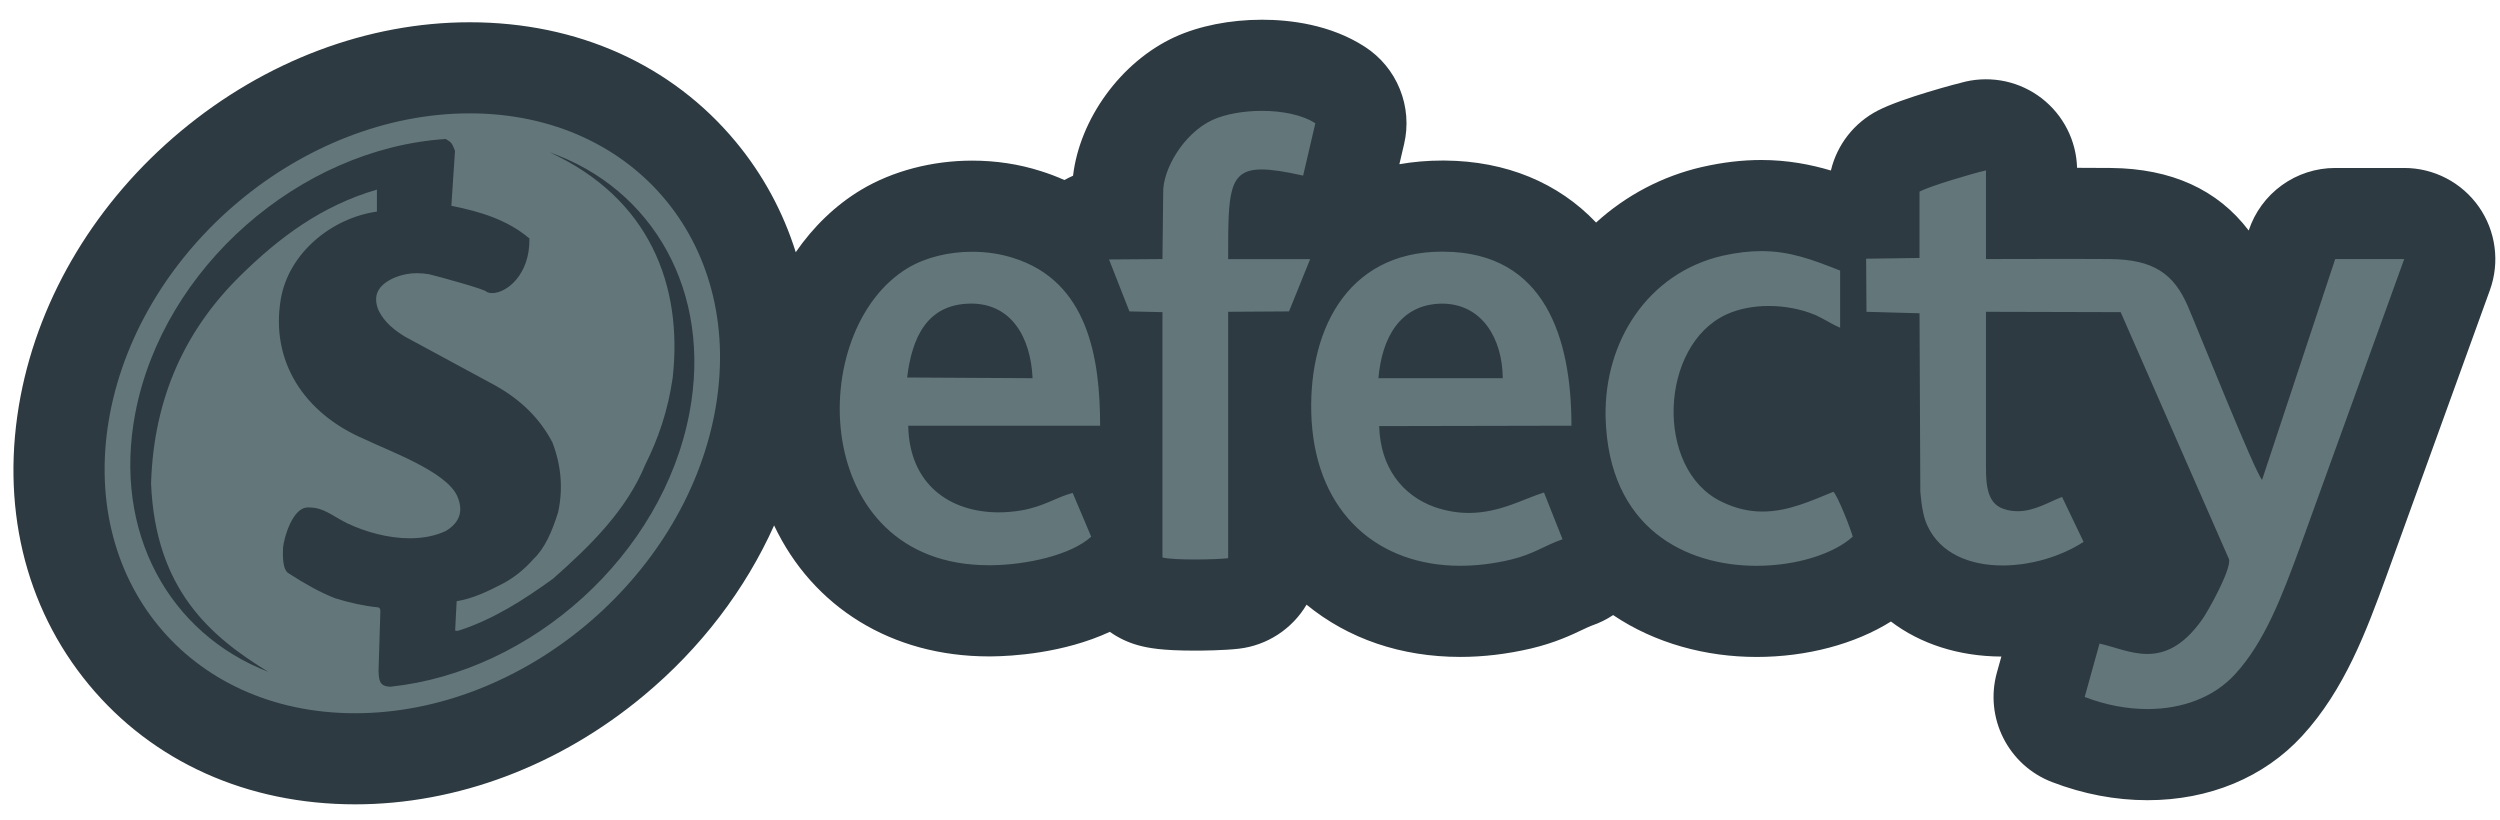
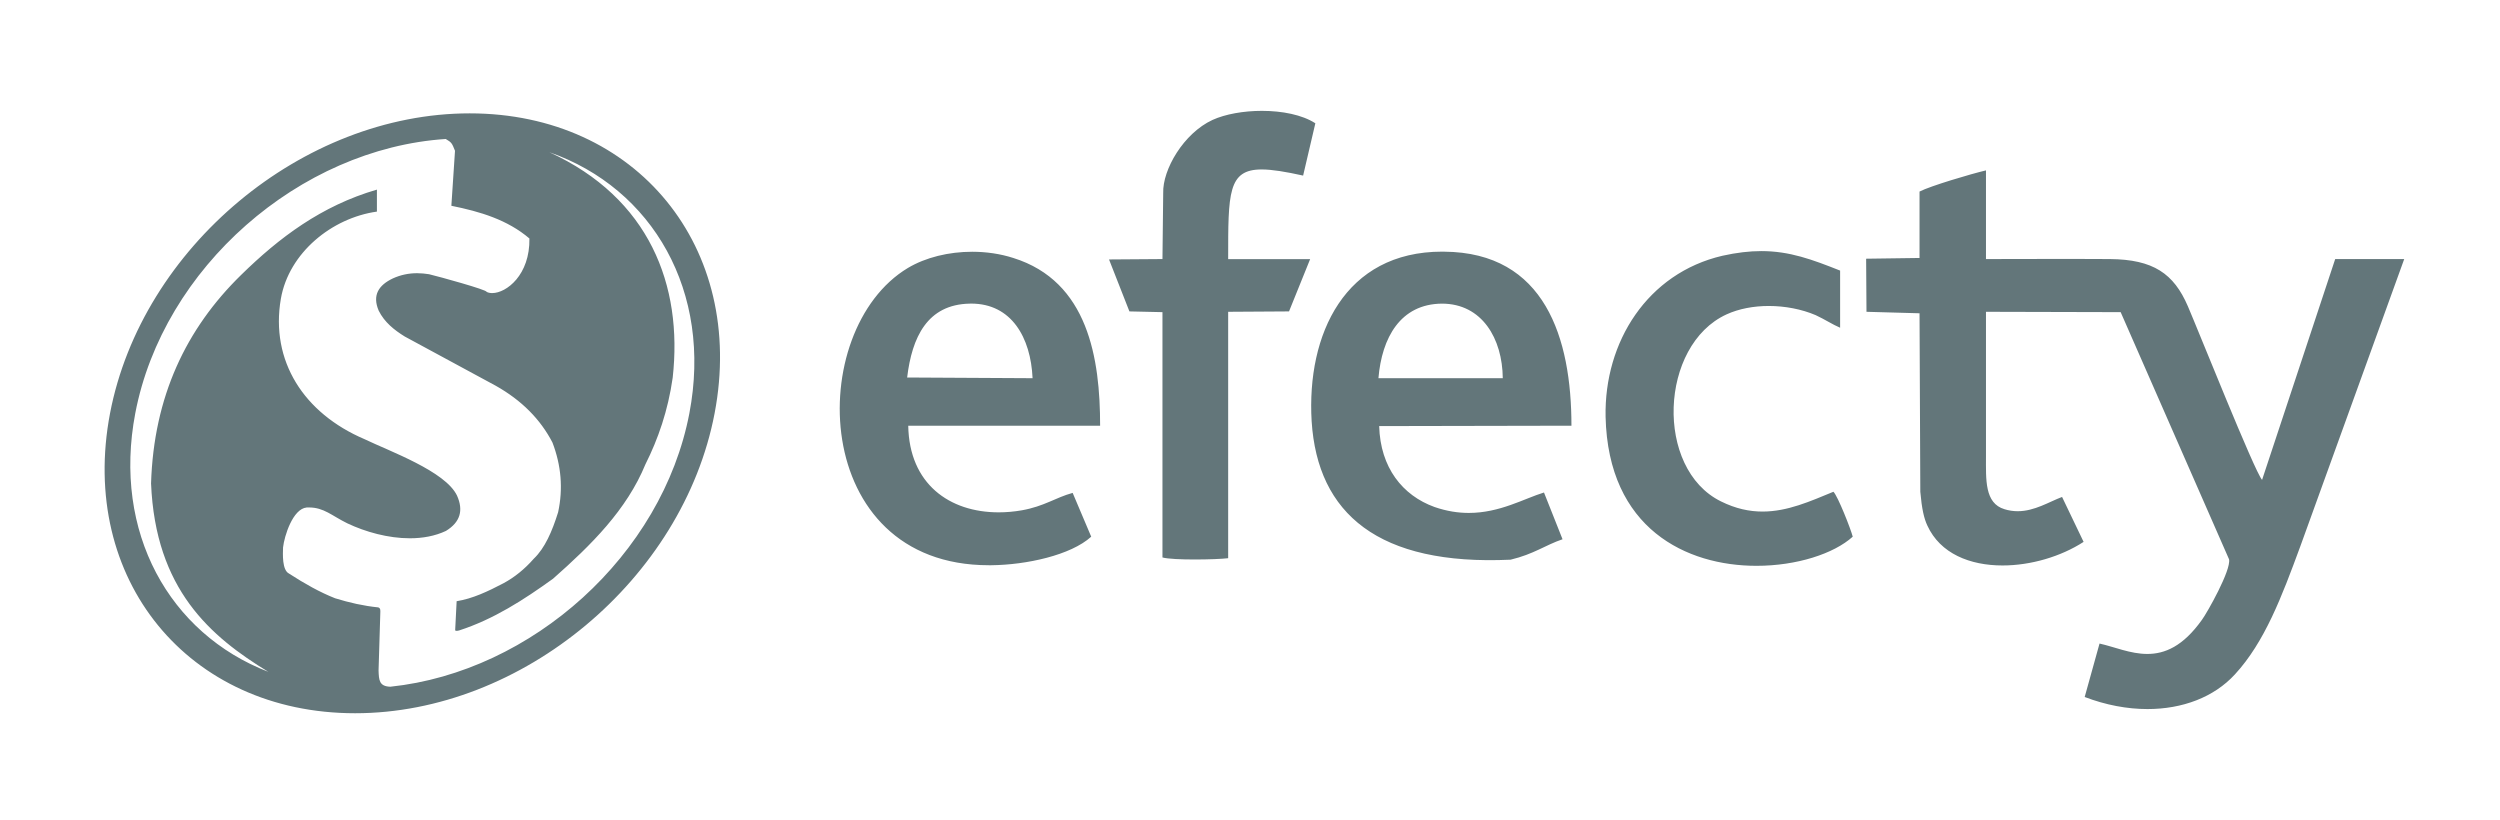
<svg xmlns="http://www.w3.org/2000/svg" width="64" height="21" viewBox="0 0 64 21" fill="none">
  <g clip-path="url(#clip0_5435_6550)">
-     <path d="M33.541 6.632H33.542H33.541ZM32.306 0.505C31.489 0.505 30.696 0.663 30.07 0.95C28.687 1.588 27.641 3.051 27.47 4.499C27.395 4.532 27.321 4.568 27.249 4.609C27.052 4.521 26.85 4.444 26.644 4.38C26.088 4.202 25.498 4.112 24.889 4.112C23.861 4.112 22.852 4.377 22.047 4.858C21.385 5.255 20.82 5.805 20.371 6.456C20.049 5.425 19.529 4.466 18.839 3.634C17.204 1.658 14.784 0.57 12.025 0.57C9.412 0.57 6.786 1.56 4.629 3.358C2.478 5.152 1.022 7.561 0.527 10.141C4.05014e-05 12.906 0.621 15.527 2.274 17.526C3.91 19.503 6.331 20.591 9.092 20.591C11.704 20.591 14.33 19.601 16.486 17.802C17.943 16.588 19.081 15.091 19.817 13.451C20.809 15.545 22.831 16.804 25.315 16.804C25.347 16.804 25.377 16.803 25.409 16.803C25.877 16.798 27.211 16.731 28.412 16.175C28.632 16.331 28.878 16.448 29.138 16.519C29.395 16.59 29.749 16.656 30.588 16.656C30.757 16.656 31.337 16.652 31.721 16.606C32.076 16.564 32.416 16.44 32.716 16.244C33.015 16.049 33.266 15.787 33.448 15.48C34.518 16.356 35.871 16.817 37.384 16.817C37.978 16.817 38.59 16.744 39.205 16.599C39.814 16.454 40.239 16.251 40.521 16.117C40.62 16.07 40.706 16.03 40.755 16.013C40.946 15.948 41.128 15.858 41.296 15.746C42.373 16.472 43.677 16.818 44.968 16.818C46.257 16.818 47.49 16.486 48.408 15.911C49.161 16.483 50.138 16.802 51.235 16.808L51.12 17.219C50.799 18.378 51.41 19.591 52.533 20.021C53.335 20.329 54.157 20.485 54.975 20.485C56.555 20.485 57.961 19.901 58.934 18.841C60.025 17.656 60.584 16.134 61.077 14.79C61.079 14.787 61.08 14.783 61.081 14.779L63.742 7.426C63.869 7.074 63.91 6.696 63.86 6.325C63.811 5.953 63.673 5.599 63.458 5.293C63.242 4.986 62.956 4.736 62.624 4.563C62.292 4.39 61.923 4.3 61.548 4.3H59.781C59.291 4.3 58.813 4.454 58.415 4.742C58.018 5.029 57.721 5.434 57.567 5.9L57.566 5.9C56.769 4.851 55.585 4.314 54.035 4.3C53.748 4.298 53.461 4.296 53.173 4.296C53.163 3.951 53.077 3.612 52.92 3.304C52.763 2.996 52.54 2.727 52.267 2.516C51.994 2.305 51.677 2.157 51.339 2.083C51.002 2.01 50.652 2.012 50.316 2.089C50.133 2.132 48.694 2.508 48.069 2.832C47.771 2.986 47.509 3.203 47.302 3.468C47.096 3.732 46.948 4.038 46.871 4.365C46.352 4.211 45.764 4.096 45.089 4.096C44.605 4.096 44.113 4.153 43.586 4.272C43.58 4.273 43.573 4.274 43.567 4.276C42.558 4.509 41.626 4.999 40.86 5.697C39.892 4.677 38.553 4.122 36.987 4.11L36.921 4.11C36.543 4.11 36.176 4.142 35.824 4.204L35.945 3.688C36.055 3.22 36.017 2.729 35.837 2.284C35.658 1.838 35.345 1.459 34.941 1.198C34.058 0.625 33.02 0.505 32.306 0.505Z" fill="#2D3A41" />
-     <path d="M32.304 2.838C32.819 2.838 33.335 2.937 33.673 3.156L33.36 4.495C32.908 4.395 32.562 4.338 32.298 4.338C31.435 4.338 31.441 4.945 31.441 6.633H33.54L32.999 7.972L31.441 7.982V14.29C31.284 14.309 30.933 14.323 30.587 14.323C30.24 14.323 29.897 14.309 29.759 14.271V7.991L28.913 7.972L28.391 6.642L29.759 6.632L29.778 4.941C29.759 4.343 30.3 3.412 31.041 3.07C31.368 2.921 31.835 2.838 32.304 2.838ZM12.024 2.902C16.295 2.902 19.103 6.337 18.294 10.58C17.485 14.824 13.363 18.259 9.091 18.259C4.815 18.259 2.008 14.824 2.817 10.58C3.63 6.337 7.748 2.902 12.024 2.902ZM6.869 17.199C5.391 16.297 3.979 15.094 3.867 12.375C3.936 10.153 4.764 8.415 6.172 7.039C7.144 6.086 8.227 5.268 9.649 4.854V5.417C8.496 5.579 7.395 6.471 7.19 7.648C6.916 9.242 7.78 10.58 9.328 11.241C9.974 11.552 11.401 12.063 11.699 12.686C11.87 13.067 11.782 13.369 11.415 13.592C11.134 13.724 10.817 13.78 10.492 13.78C9.935 13.78 9.355 13.617 8.891 13.397C8.493 13.202 8.293 12.991 7.91 12.991C7.89 12.991 7.87 12.992 7.85 12.992C7.497 13.025 7.279 13.718 7.246 14.015C7.241 14.178 7.218 14.596 7.4 14.684C7.795 14.94 8.19 15.163 8.58 15.316C8.943 15.428 9.31 15.512 9.682 15.549C9.714 15.558 9.742 15.581 9.737 15.656C9.723 16.158 9.705 16.665 9.691 17.166C9.7 17.408 9.705 17.571 9.993 17.58C13.618 17.199 16.955 14.21 17.648 10.58C18.243 7.466 16.709 4.822 14.064 3.897C16.621 5.068 17.485 7.299 17.221 9.669C17.1 10.515 16.849 11.236 16.523 11.886C16.044 13.053 15.133 13.954 14.158 14.815C13.405 15.358 12.633 15.855 11.755 16.139C11.733 16.144 11.713 16.15 11.694 16.15C11.68 16.15 11.665 16.146 11.652 16.139C11.666 15.888 11.676 15.642 11.69 15.391C12.098 15.326 12.493 15.139 12.889 14.931C13.167 14.782 13.428 14.573 13.665 14.303C13.948 14.034 14.134 13.606 14.288 13.113C14.418 12.509 14.367 11.914 14.143 11.329C13.837 10.738 13.358 10.25 12.689 9.874C11.913 9.456 11.136 9.033 10.36 8.614C10.091 8.447 9.844 8.252 9.695 7.954C9.524 7.555 9.695 7.299 10.058 7.127C10.253 7.038 10.465 6.993 10.679 6.994C10.78 6.994 10.881 7.004 10.983 7.02C11.239 7.081 12.47 7.42 12.456 7.471C12.497 7.493 12.546 7.503 12.601 7.503C12.963 7.503 13.569 7.04 13.553 6.105C12.991 5.626 12.294 5.417 11.555 5.268C11.587 4.799 11.615 4.329 11.648 3.86C11.569 3.66 11.559 3.646 11.411 3.558C7.669 3.804 4.174 6.853 3.463 10.58C2.882 13.625 4.332 16.218 6.869 17.199ZM50.841 4.362V6.632C51.556 6.632 52.263 6.628 52.965 6.628C53.316 6.628 53.665 6.629 54.014 6.632C55.125 6.642 55.648 7.003 56.009 7.839C56.275 8.456 57.719 12.076 57.909 12.285L59.781 6.632H61.548L58.888 13.986C58.413 15.278 57.975 16.437 57.215 17.263C56.675 17.852 55.867 18.152 54.975 18.152C54.455 18.152 53.907 18.049 53.368 17.843L53.748 16.475C54.128 16.559 54.538 16.741 54.971 16.741C55.416 16.741 55.884 16.55 56.37 15.867C56.503 15.687 57.12 14.594 57.064 14.319L54.289 7.991L50.841 7.982V11.677C50.841 12.276 50.803 12.884 51.316 13.036C51.425 13.07 51.538 13.087 51.653 13.087C52.086 13.087 52.462 12.844 52.789 12.722L53.34 13.872C52.76 14.248 51.988 14.476 51.265 14.476C50.435 14.476 49.67 14.175 49.34 13.454C49.255 13.274 49.198 13.027 49.16 12.589L49.14 8.02L47.782 7.982L47.773 6.623L49.14 6.604V4.904C49.415 4.761 50.47 4.448 50.841 4.362ZM45.089 6.428C45.817 6.428 46.393 6.644 47.107 6.927V8.39C46.907 8.305 46.727 8.182 46.48 8.067C46.119 7.914 45.697 7.833 45.282 7.833C44.898 7.833 44.519 7.902 44.2 8.048C42.48 8.836 42.357 12 44.057 12.836C44.434 13.023 44.785 13.096 45.121 13.096C45.761 13.096 46.344 12.832 46.936 12.589C47.05 12.703 47.382 13.549 47.43 13.739C46.949 14.175 45.994 14.485 44.967 14.485C43.176 14.485 41.169 13.539 41.103 10.67C41.065 8.751 42.176 6.994 44.095 6.547C44.465 6.465 44.79 6.428 45.089 6.428ZM36.92 6.442C36.937 6.442 36.953 6.442 36.97 6.443C39.554 6.462 40.229 8.656 40.229 10.898L35.307 10.908C35.336 11.972 35.906 12.684 36.723 12.979C37.038 13.088 37.33 13.131 37.602 13.131C38.395 13.131 39.016 12.764 39.526 12.608L40.001 13.805C39.554 13.957 39.269 14.185 38.671 14.328C38.226 14.433 37.795 14.484 37.383 14.484C35.294 14.484 33.729 13.158 33.578 10.784C33.446 8.557 34.429 6.442 36.92 6.442ZM35.288 9.682H38.471C38.462 8.666 37.939 7.773 36.913 7.773C35.849 7.782 35.374 8.647 35.288 9.682ZM24.888 6.445C25.247 6.445 25.608 6.497 25.94 6.604C27.859 7.203 28.163 9.179 28.163 10.898H23.251C23.276 12.389 24.307 13.116 25.565 13.116C25.758 13.116 25.957 13.099 26.158 13.064C26.738 12.96 27.014 12.741 27.46 12.618L27.935 13.739C27.413 14.214 26.272 14.461 25.379 14.47C25.357 14.47 25.336 14.47 25.314 14.47C20.714 14.47 20.594 8.449 23.242 6.86C23.698 6.588 24.291 6.445 24.888 6.445ZM26.434 9.682C26.387 8.639 25.894 7.772 24.862 7.772L24.828 7.773C23.736 7.792 23.346 8.637 23.223 9.664L26.434 9.682Z" fill="#63767A" />
+     <path d="M32.304 2.838C32.819 2.838 33.335 2.937 33.673 3.156L33.36 4.495C32.908 4.395 32.562 4.338 32.298 4.338C31.435 4.338 31.441 4.945 31.441 6.633H33.54L32.999 7.972L31.441 7.982V14.29C31.284 14.309 30.933 14.323 30.587 14.323C30.24 14.323 29.897 14.309 29.759 14.271V7.991L28.913 7.972L28.391 6.642L29.759 6.632L29.778 4.941C29.759 4.343 30.3 3.412 31.041 3.07C31.368 2.921 31.835 2.838 32.304 2.838ZM12.024 2.902C16.295 2.902 19.103 6.337 18.294 10.58C17.485 14.824 13.363 18.259 9.091 18.259C4.815 18.259 2.008 14.824 2.817 10.58C3.63 6.337 7.748 2.902 12.024 2.902ZM6.869 17.199C5.391 16.297 3.979 15.094 3.867 12.375C3.936 10.153 4.764 8.415 6.172 7.039C7.144 6.086 8.227 5.268 9.649 4.854V5.417C8.496 5.579 7.395 6.471 7.19 7.648C6.916 9.242 7.78 10.58 9.328 11.241C9.974 11.552 11.401 12.063 11.699 12.686C11.87 13.067 11.782 13.369 11.415 13.592C11.134 13.724 10.817 13.78 10.492 13.78C9.935 13.78 9.355 13.617 8.891 13.397C8.493 13.202 8.293 12.991 7.91 12.991C7.89 12.991 7.87 12.992 7.85 12.992C7.497 13.025 7.279 13.718 7.246 14.015C7.241 14.178 7.218 14.596 7.4 14.684C7.795 14.94 8.19 15.163 8.58 15.316C8.943 15.428 9.31 15.512 9.682 15.549C9.714 15.558 9.742 15.581 9.737 15.656C9.723 16.158 9.705 16.665 9.691 17.166C9.7 17.408 9.705 17.571 9.993 17.58C13.618 17.199 16.955 14.21 17.648 10.58C18.243 7.466 16.709 4.822 14.064 3.897C16.621 5.068 17.485 7.299 17.221 9.669C17.1 10.515 16.849 11.236 16.523 11.886C16.044 13.053 15.133 13.954 14.158 14.815C13.405 15.358 12.633 15.855 11.755 16.139C11.733 16.144 11.713 16.15 11.694 16.15C11.68 16.15 11.665 16.146 11.652 16.139C11.666 15.888 11.676 15.642 11.69 15.391C12.098 15.326 12.493 15.139 12.889 14.931C13.167 14.782 13.428 14.573 13.665 14.303C13.948 14.034 14.134 13.606 14.288 13.113C14.418 12.509 14.367 11.914 14.143 11.329C13.837 10.738 13.358 10.25 12.689 9.874C11.913 9.456 11.136 9.033 10.36 8.614C10.091 8.447 9.844 8.252 9.695 7.954C9.524 7.555 9.695 7.299 10.058 7.127C10.253 7.038 10.465 6.993 10.679 6.994C10.78 6.994 10.881 7.004 10.983 7.02C11.239 7.081 12.47 7.42 12.456 7.471C12.497 7.493 12.546 7.503 12.601 7.503C12.963 7.503 13.569 7.04 13.553 6.105C12.991 5.626 12.294 5.417 11.555 5.268C11.587 4.799 11.615 4.329 11.648 3.86C11.569 3.66 11.559 3.646 11.411 3.558C7.669 3.804 4.174 6.853 3.463 10.58C2.882 13.625 4.332 16.218 6.869 17.199ZM50.841 4.362V6.632C51.556 6.632 52.263 6.628 52.965 6.628C53.316 6.628 53.665 6.629 54.014 6.632C55.125 6.642 55.648 7.003 56.009 7.839C56.275 8.456 57.719 12.076 57.909 12.285L59.781 6.632H61.548L58.888 13.986C58.413 15.278 57.975 16.437 57.215 17.263C56.675 17.852 55.867 18.152 54.975 18.152C54.455 18.152 53.907 18.049 53.368 17.843L53.748 16.475C54.128 16.559 54.538 16.741 54.971 16.741C55.416 16.741 55.884 16.55 56.37 15.867C56.503 15.687 57.12 14.594 57.064 14.319L54.289 7.991L50.841 7.982V11.677C50.841 12.276 50.803 12.884 51.316 13.036C51.425 13.07 51.538 13.087 51.653 13.087C52.086 13.087 52.462 12.844 52.789 12.722L53.34 13.872C52.76 14.248 51.988 14.476 51.265 14.476C50.435 14.476 49.67 14.175 49.34 13.454C49.255 13.274 49.198 13.027 49.16 12.589L49.14 8.02L47.782 7.982L47.773 6.623L49.14 6.604V4.904C49.415 4.761 50.47 4.448 50.841 4.362ZM45.089 6.428C45.817 6.428 46.393 6.644 47.107 6.927V8.39C46.907 8.305 46.727 8.182 46.48 8.067C46.119 7.914 45.697 7.833 45.282 7.833C44.898 7.833 44.519 7.902 44.2 8.048C42.48 8.836 42.357 12 44.057 12.836C44.434 13.023 44.785 13.096 45.121 13.096C45.761 13.096 46.344 12.832 46.936 12.589C47.05 12.703 47.382 13.549 47.43 13.739C46.949 14.175 45.994 14.485 44.967 14.485C43.176 14.485 41.169 13.539 41.103 10.67C41.065 8.751 42.176 6.994 44.095 6.547C44.465 6.465 44.79 6.428 45.089 6.428ZM36.92 6.442C36.937 6.442 36.953 6.442 36.97 6.443C39.554 6.462 40.229 8.656 40.229 10.898L35.307 10.908C35.336 11.972 35.906 12.684 36.723 12.979C37.038 13.088 37.33 13.131 37.602 13.131C38.395 13.131 39.016 12.764 39.526 12.608L40.001 13.805C39.554 13.957 39.269 14.185 38.671 14.328C35.294 14.484 33.729 13.158 33.578 10.784C33.446 8.557 34.429 6.442 36.92 6.442ZM35.288 9.682H38.471C38.462 8.666 37.939 7.773 36.913 7.773C35.849 7.782 35.374 8.647 35.288 9.682ZM24.888 6.445C25.247 6.445 25.608 6.497 25.94 6.604C27.859 7.203 28.163 9.179 28.163 10.898H23.251C23.276 12.389 24.307 13.116 25.565 13.116C25.758 13.116 25.957 13.099 26.158 13.064C26.738 12.96 27.014 12.741 27.46 12.618L27.935 13.739C27.413 14.214 26.272 14.461 25.379 14.47C25.357 14.47 25.336 14.47 25.314 14.47C20.714 14.47 20.594 8.449 23.242 6.86C23.698 6.588 24.291 6.445 24.888 6.445ZM26.434 9.682C26.387 8.639 25.894 7.772 24.862 7.772L24.828 7.773C23.736 7.792 23.346 8.637 23.223 9.664L26.434 9.682Z" fill="#63767A" />
  </g>
  <defs>
    <clipPath id="clip0_5435_6550">
      <rect width="64" height="20.224" fill="white" transform="translate(0 0.436)" />
    </clipPath>
  </defs>
</svg>